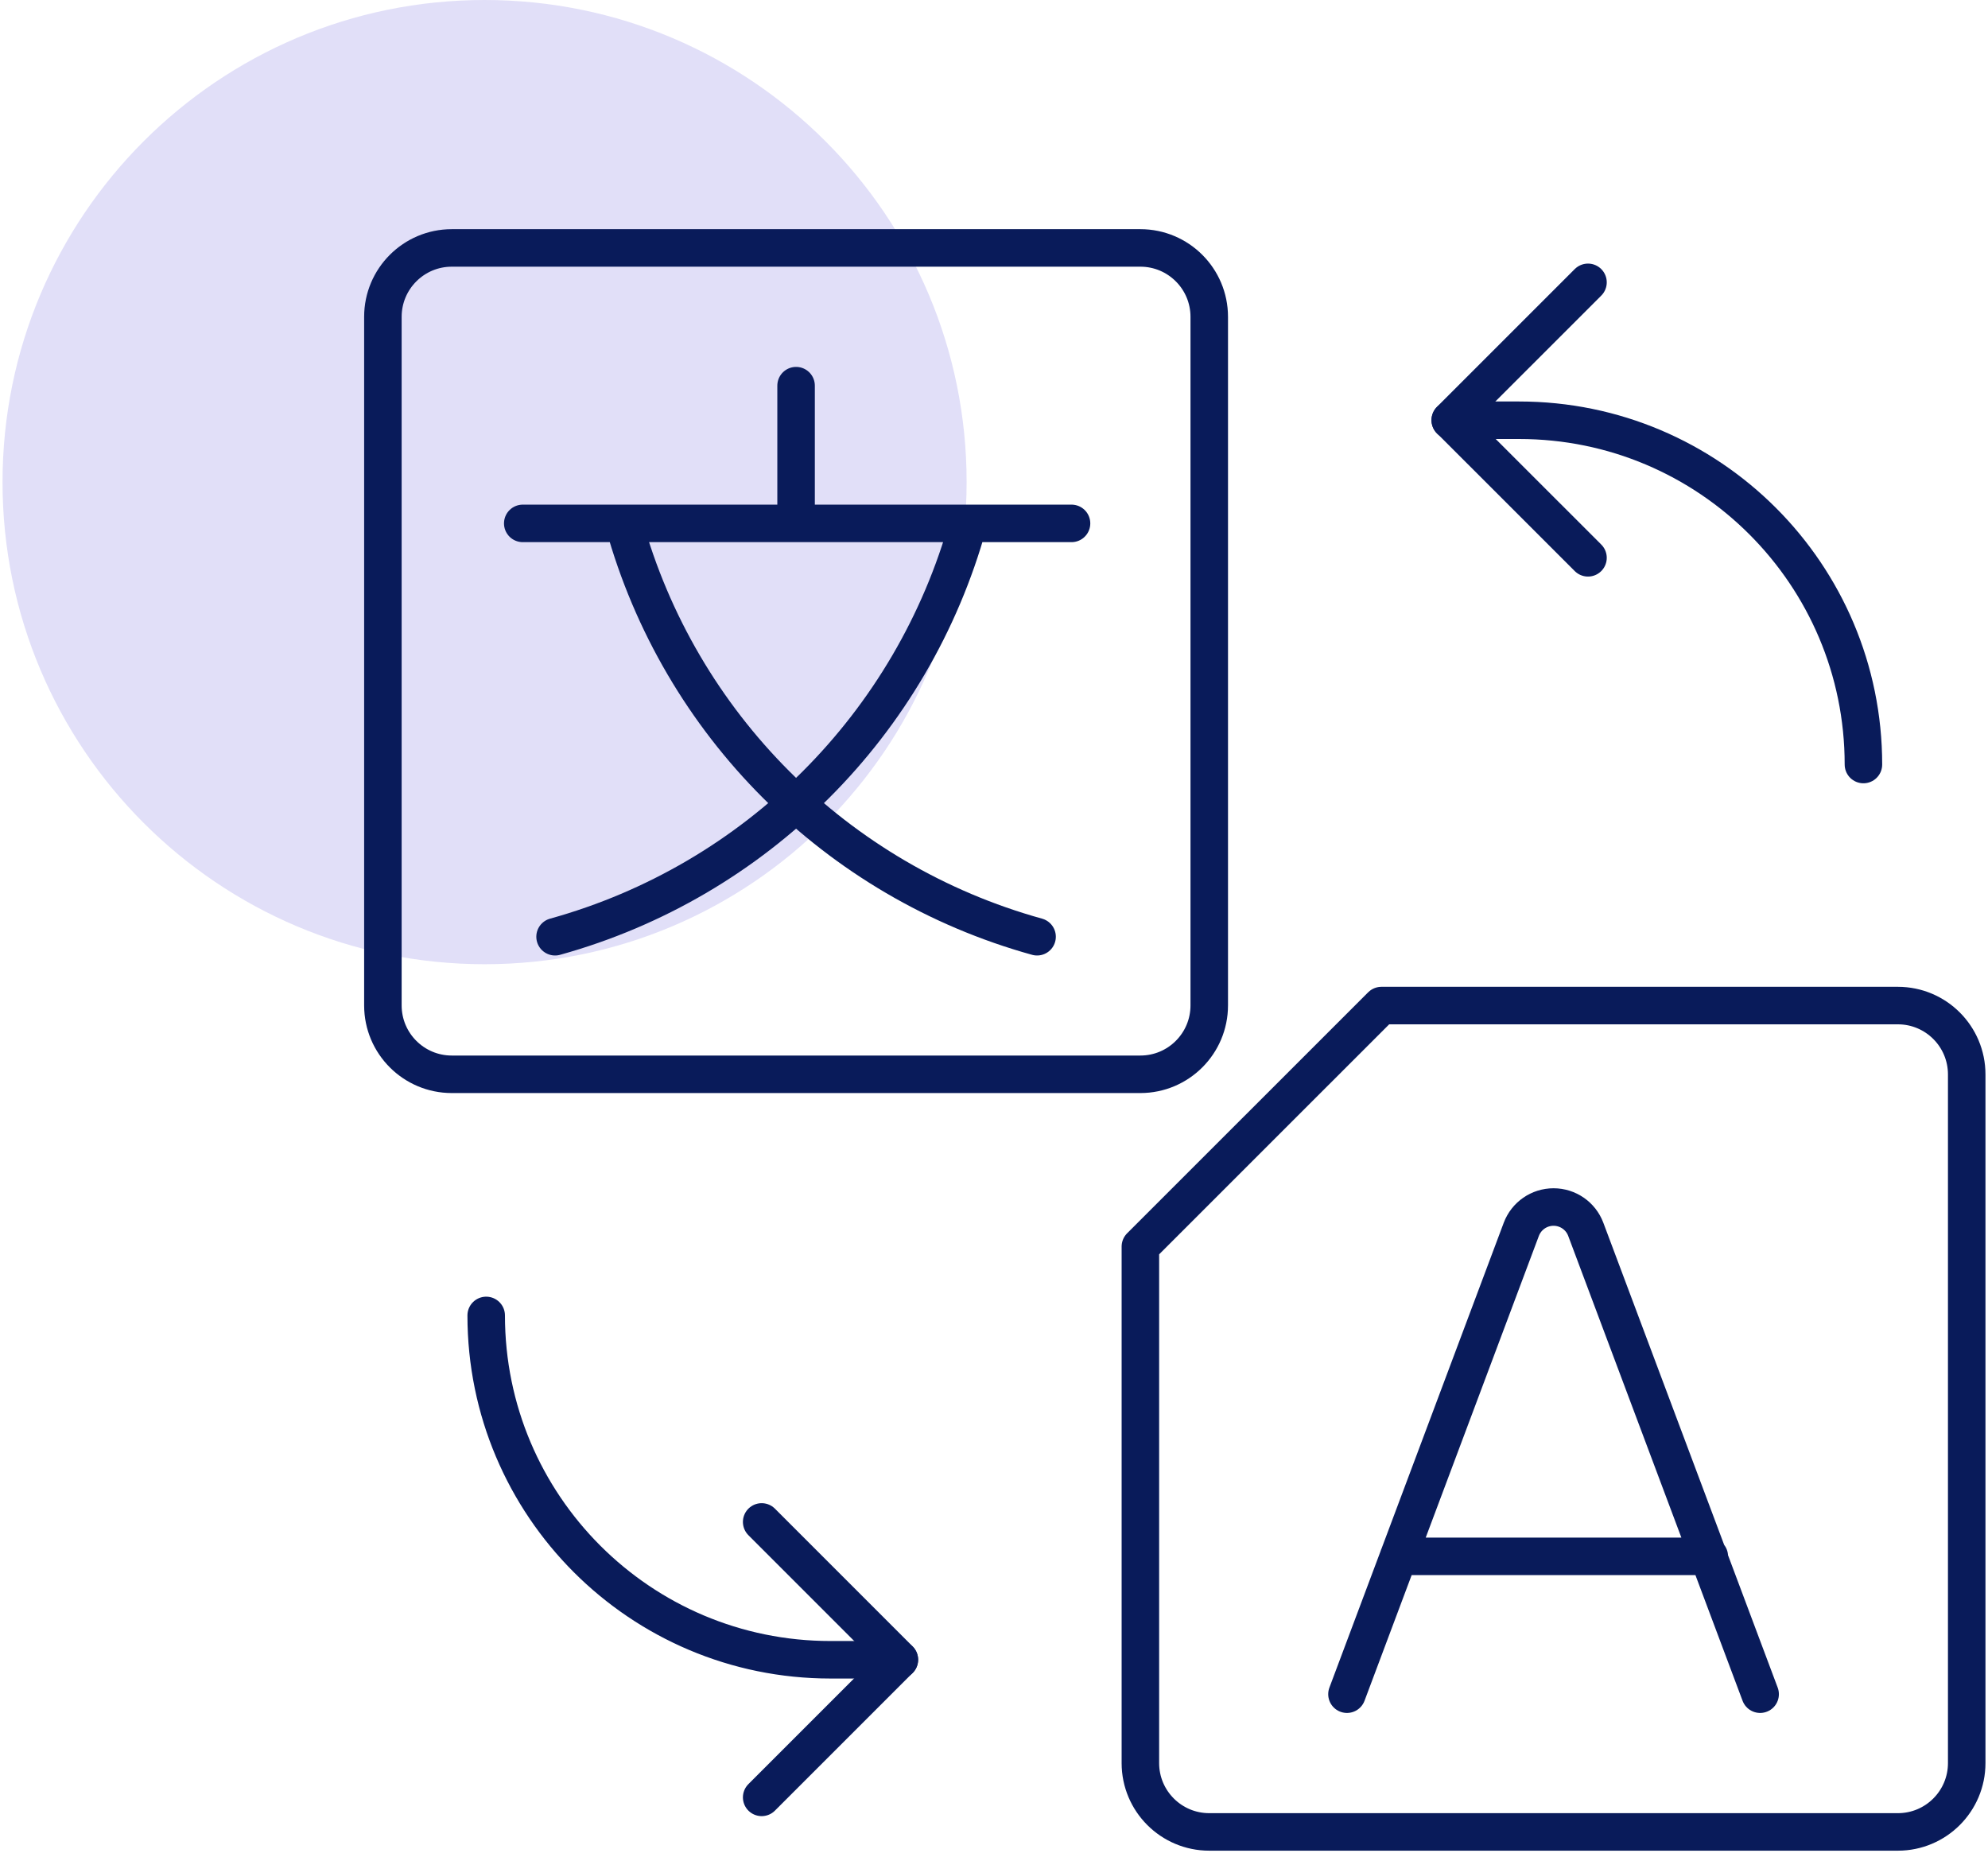
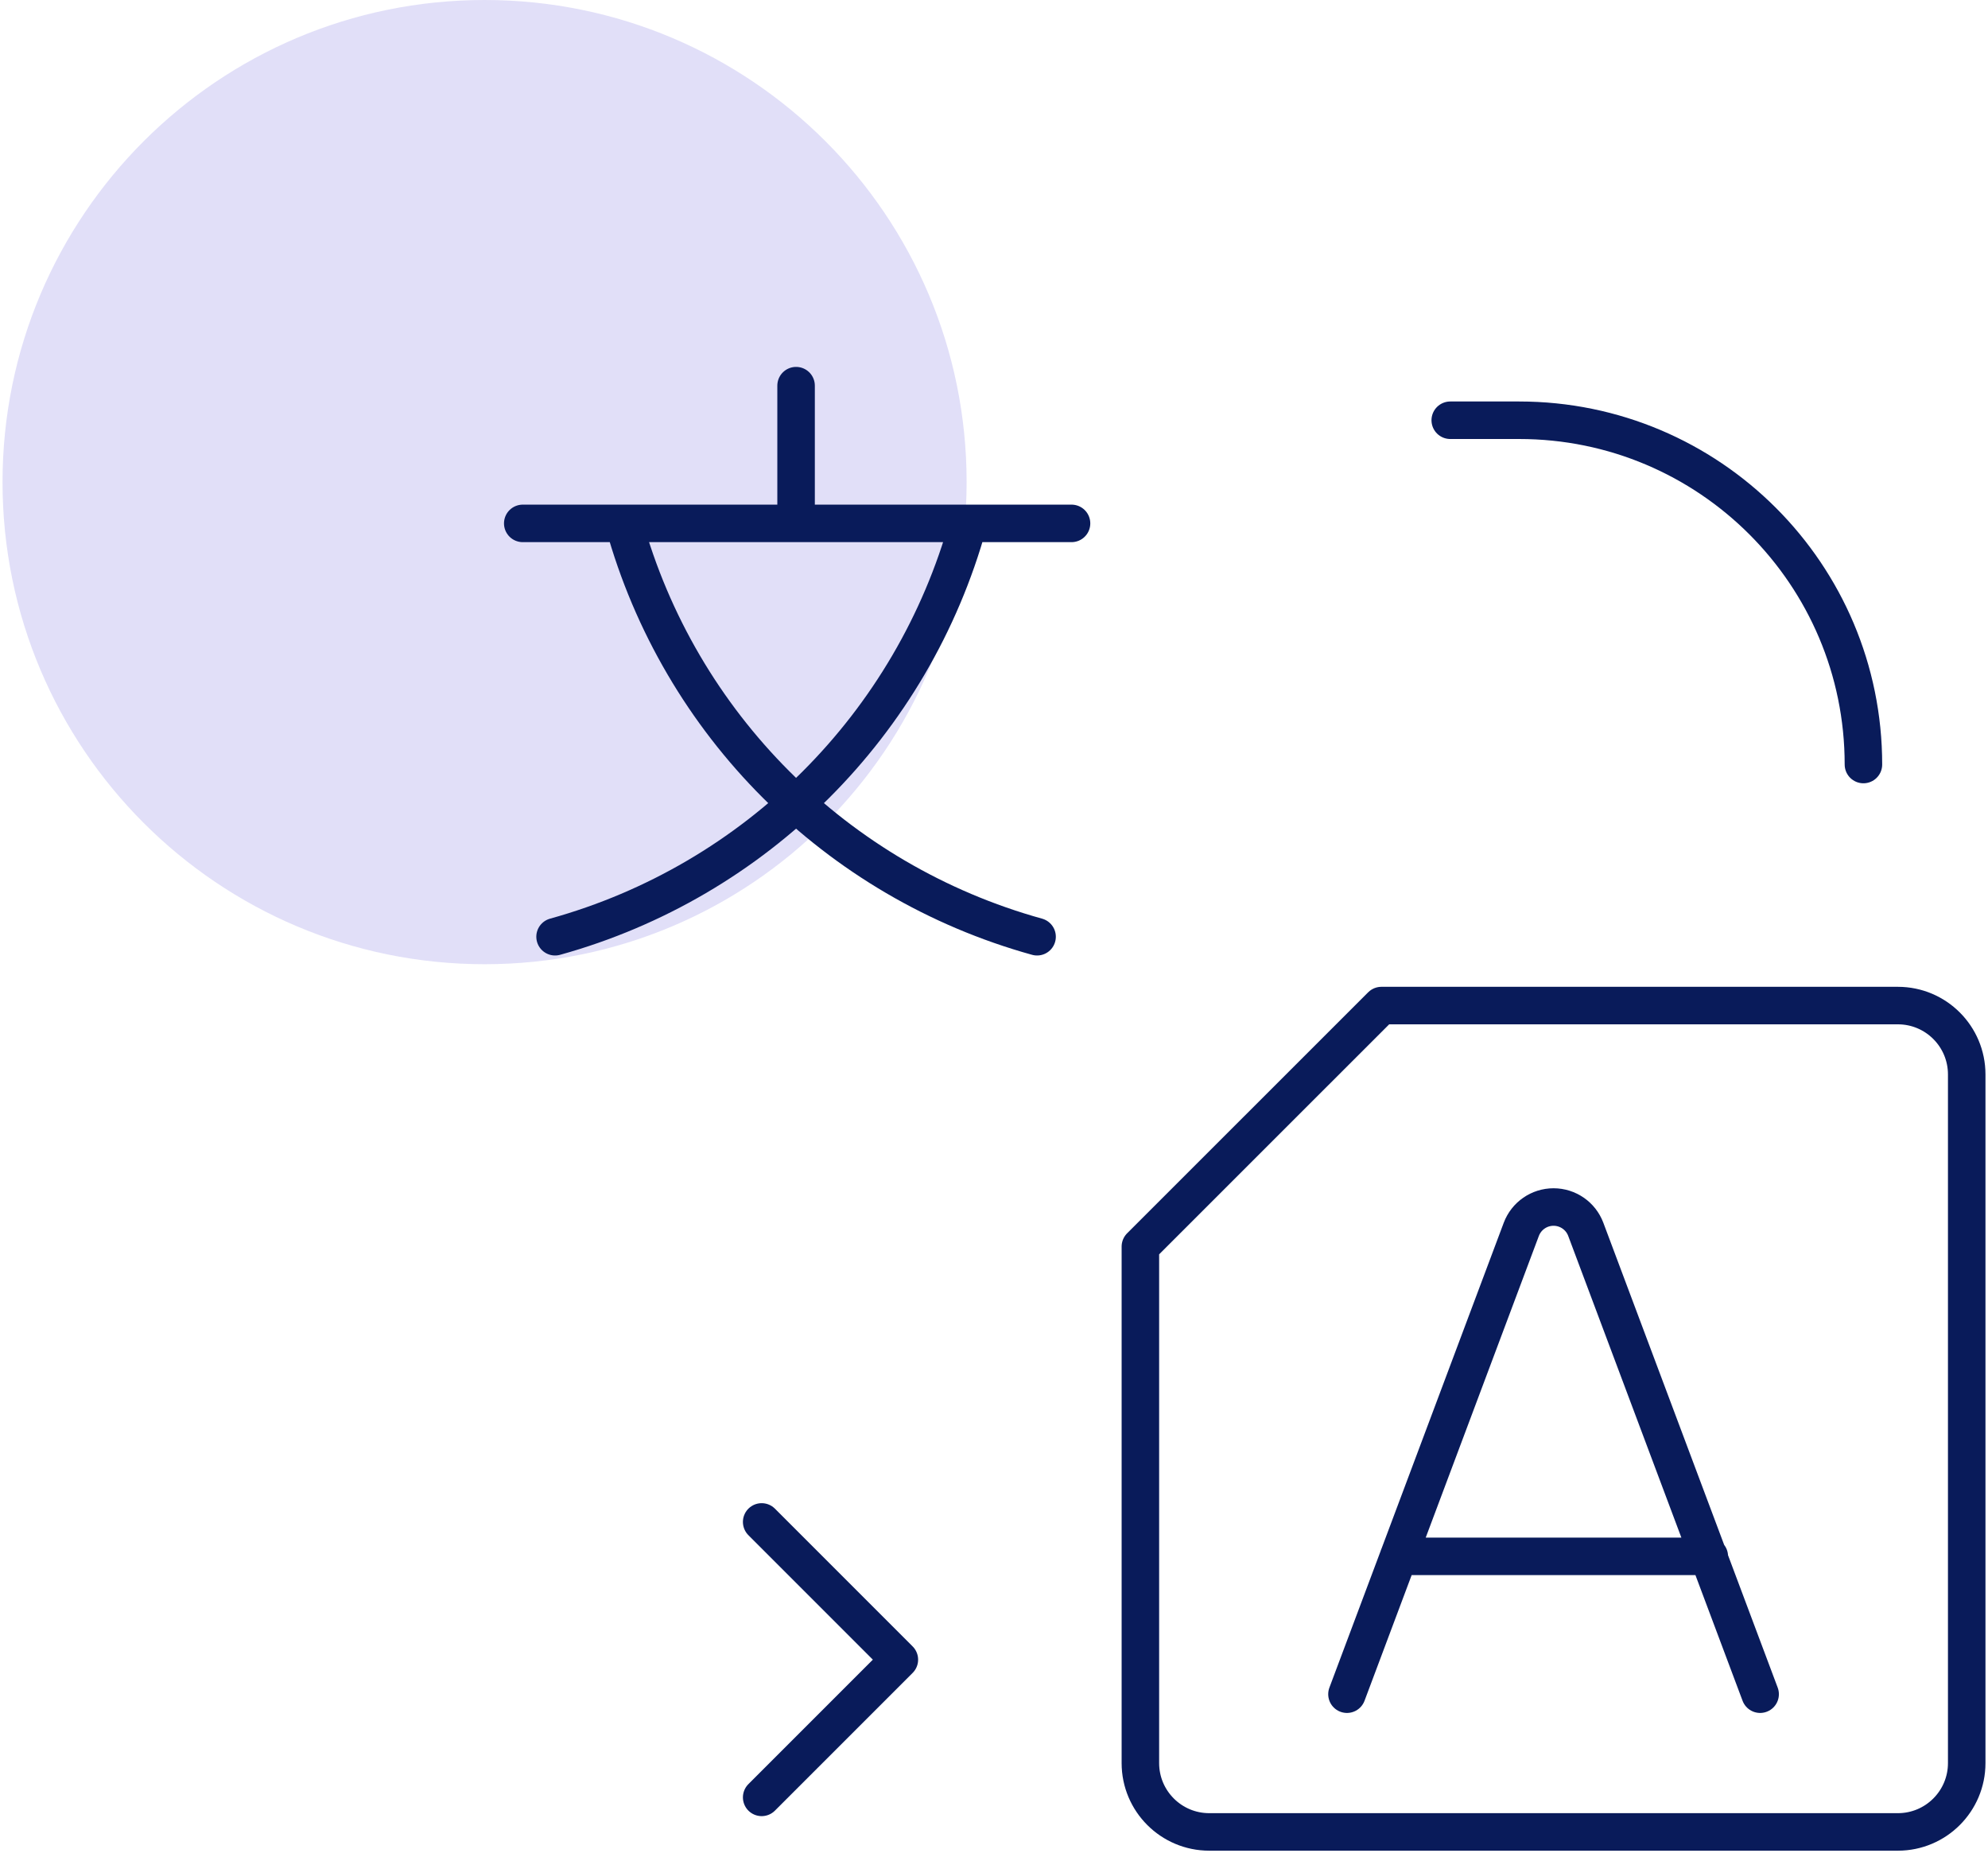
<svg xmlns="http://www.w3.org/2000/svg" width="106" height="99" viewBox="0 0 106 99" fill="none">
  <path d="M25.837 51.406C40.033 51.406 51.54 39.898 51.54 25.703C51.54 11.508 40.033 0 25.837 0C11.642 0 0.135 11.508 0.135 25.703C0.135 39.898 11.642 51.406 25.837 51.406Z" fill="#E1DFF8" />
  <path d="M27.873 27.904H57.134M42.447 20.561V27.904M51.627 27.913C48.659 38.613 40.299 46.973 29.596 49.941M33.267 27.913C36.234 38.613 44.594 46.973 55.297 49.941M71.82 90.324L81.116 65.54C81.387 64.824 82.07 64.351 82.835 64.351C83.599 64.351 84.284 64.824 84.553 65.54L93.85 90.324M74.573 82.975H91.14" stroke="#091B5A" stroke-width="2" stroke-linecap="round" stroke-linejoin="round" />
-   <path d="M60.804 13.218H24.089C22.061 13.218 20.416 14.863 20.416 16.891V53.602C20.416 55.63 22.061 57.275 24.089 57.275H60.804C62.833 57.275 64.477 55.63 64.477 53.602V16.891C64.477 14.863 62.833 13.218 60.804 13.218Z" stroke="#091B5A" stroke-width="2" stroke-linecap="round" stroke-linejoin="round" />
  <path d="M40.612 95.825L47.954 88.483L40.612 81.14M73.657 53.611H101.195C103.222 53.611 104.865 55.254 104.865 57.283V93.997C104.865 96.024 103.222 97.667 101.195 97.667H64.477C62.45 97.667 60.805 96.024 60.805 93.997V66.459L73.657 53.611Z" stroke="#091B5A" stroke-width="2" stroke-linecap="round" stroke-linejoin="round" />
-   <path d="M25.924 70.131C25.924 80.27 34.143 88.489 44.282 88.489H47.954M84.672 15.053L77.327 22.396L84.672 29.739" stroke="#091B5A" stroke-width="2" stroke-linecap="round" stroke-linejoin="round" />
  <path d="M99.358 40.76C99.358 30.622 91.14 22.405 81 22.405H77.327" stroke="#091B5A" stroke-width="2" stroke-linecap="round" stroke-linejoin="round" />
</svg>